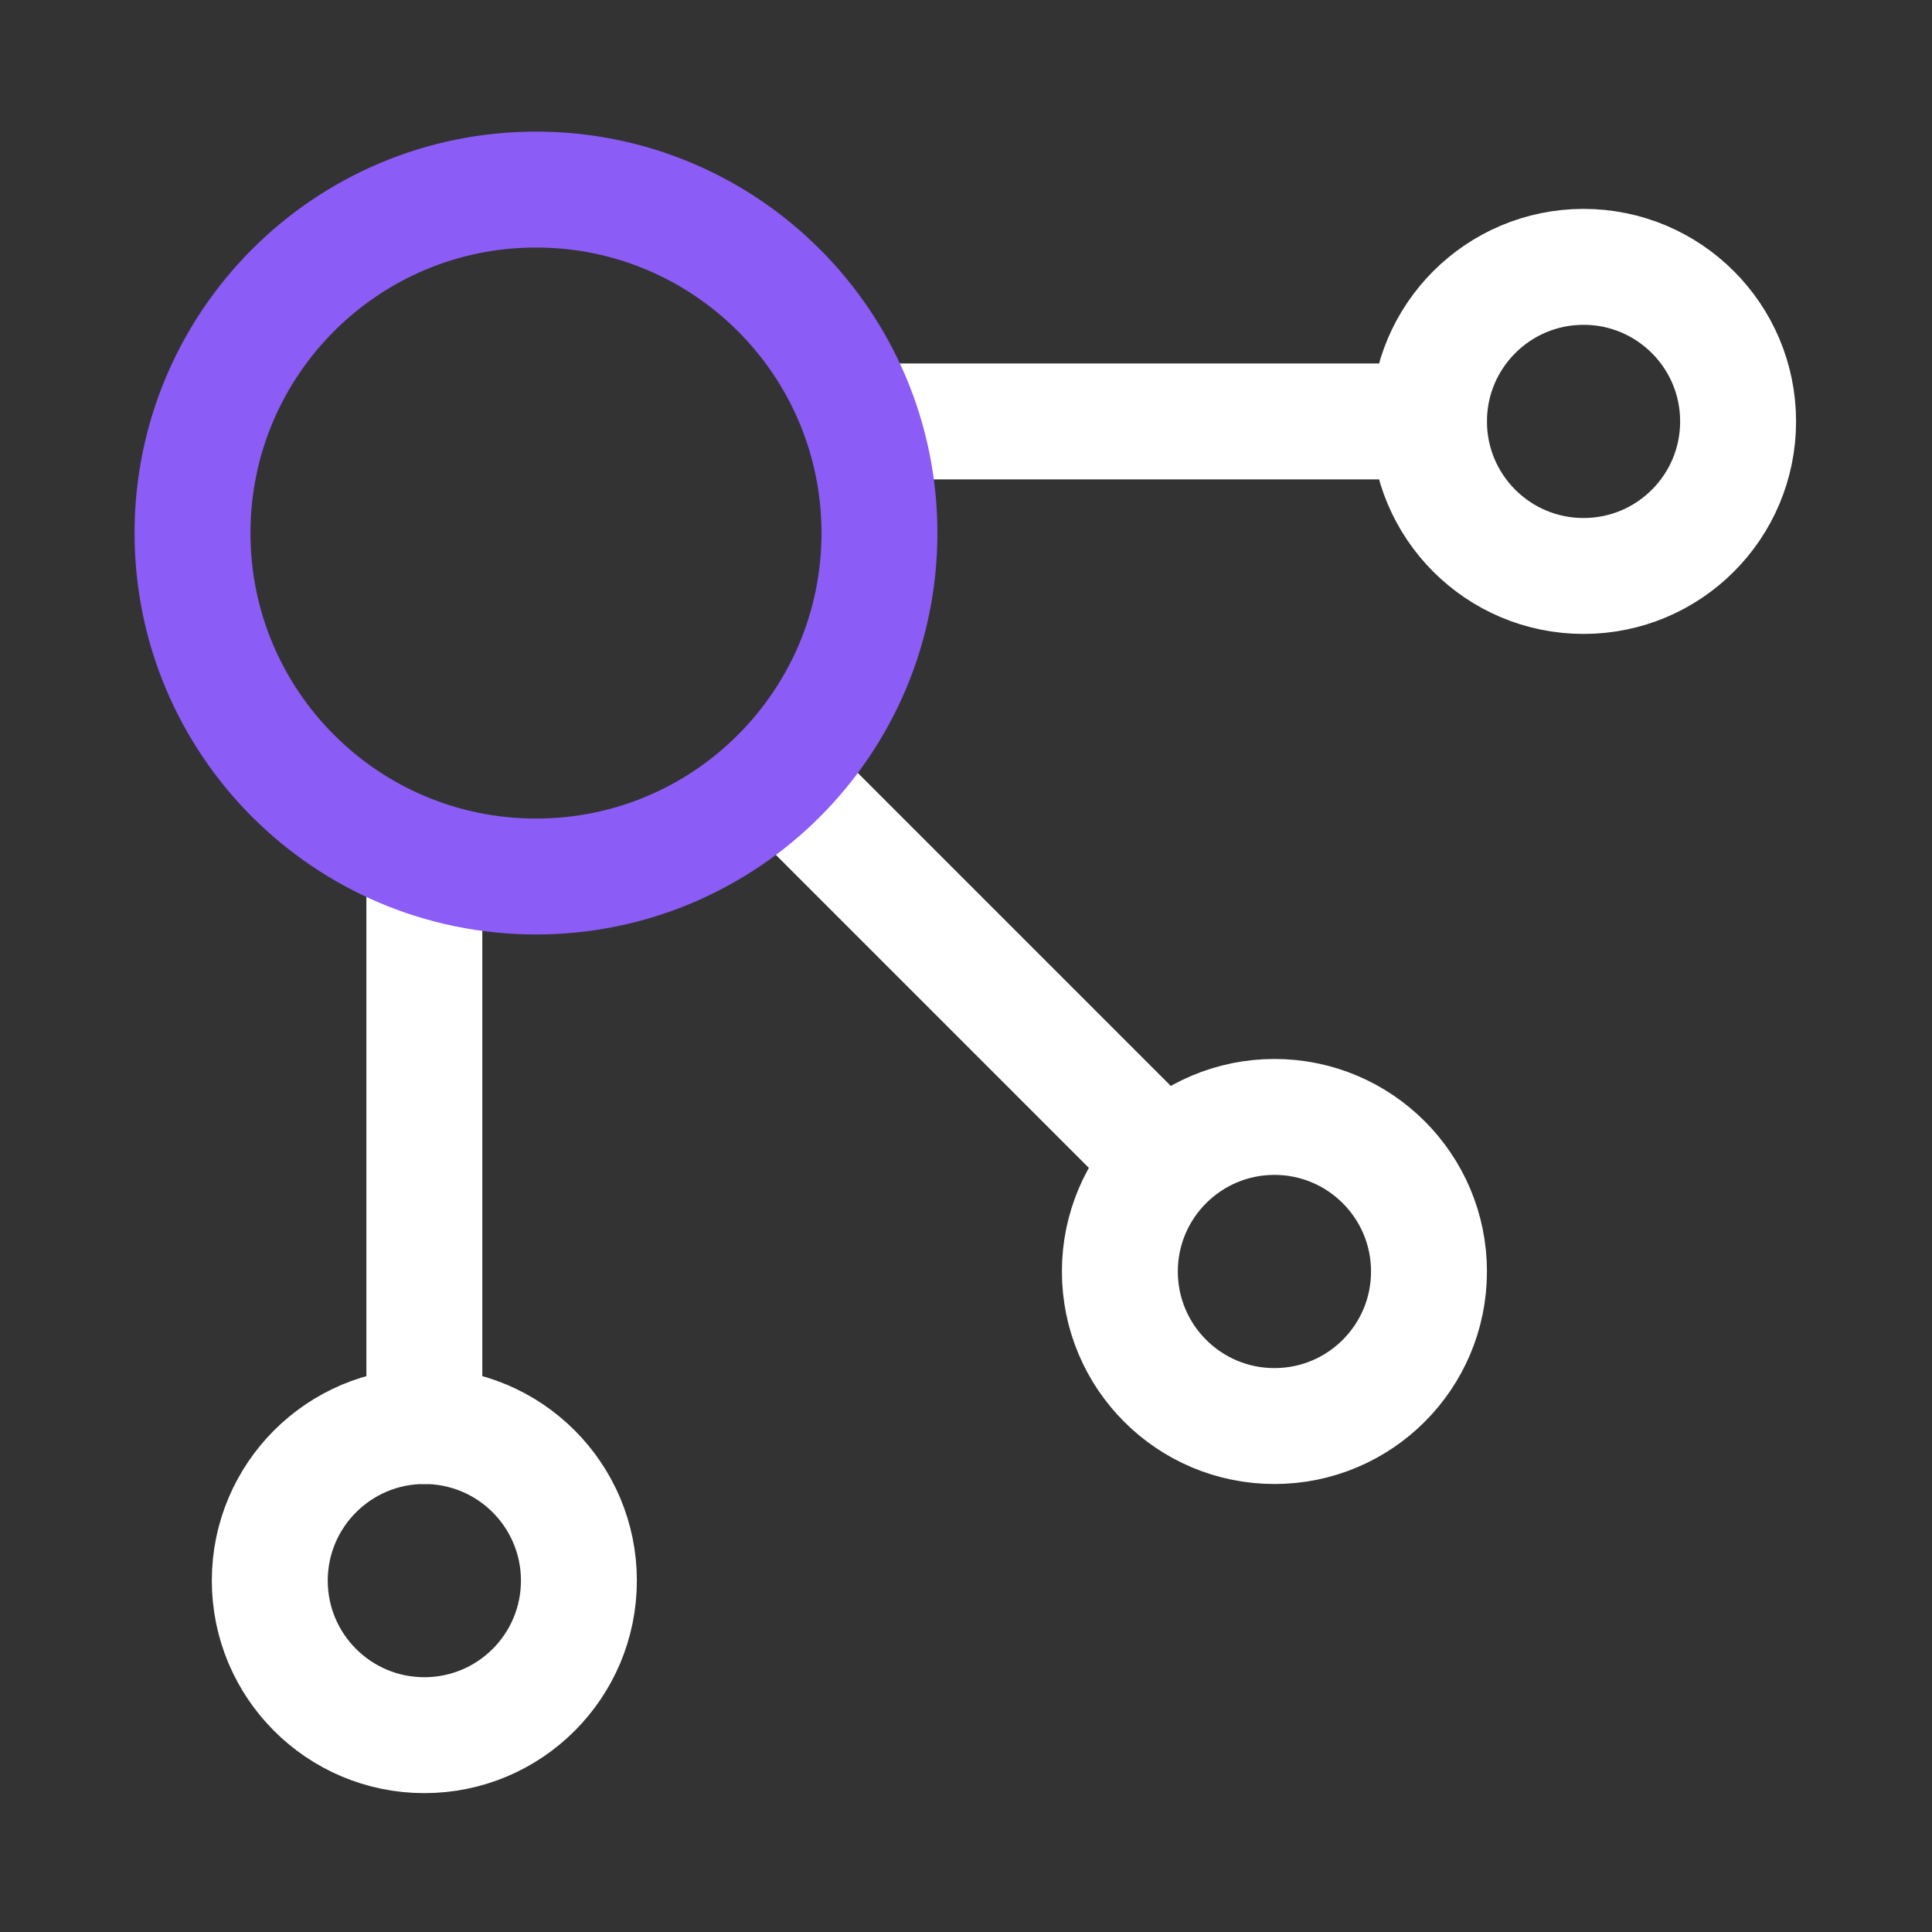
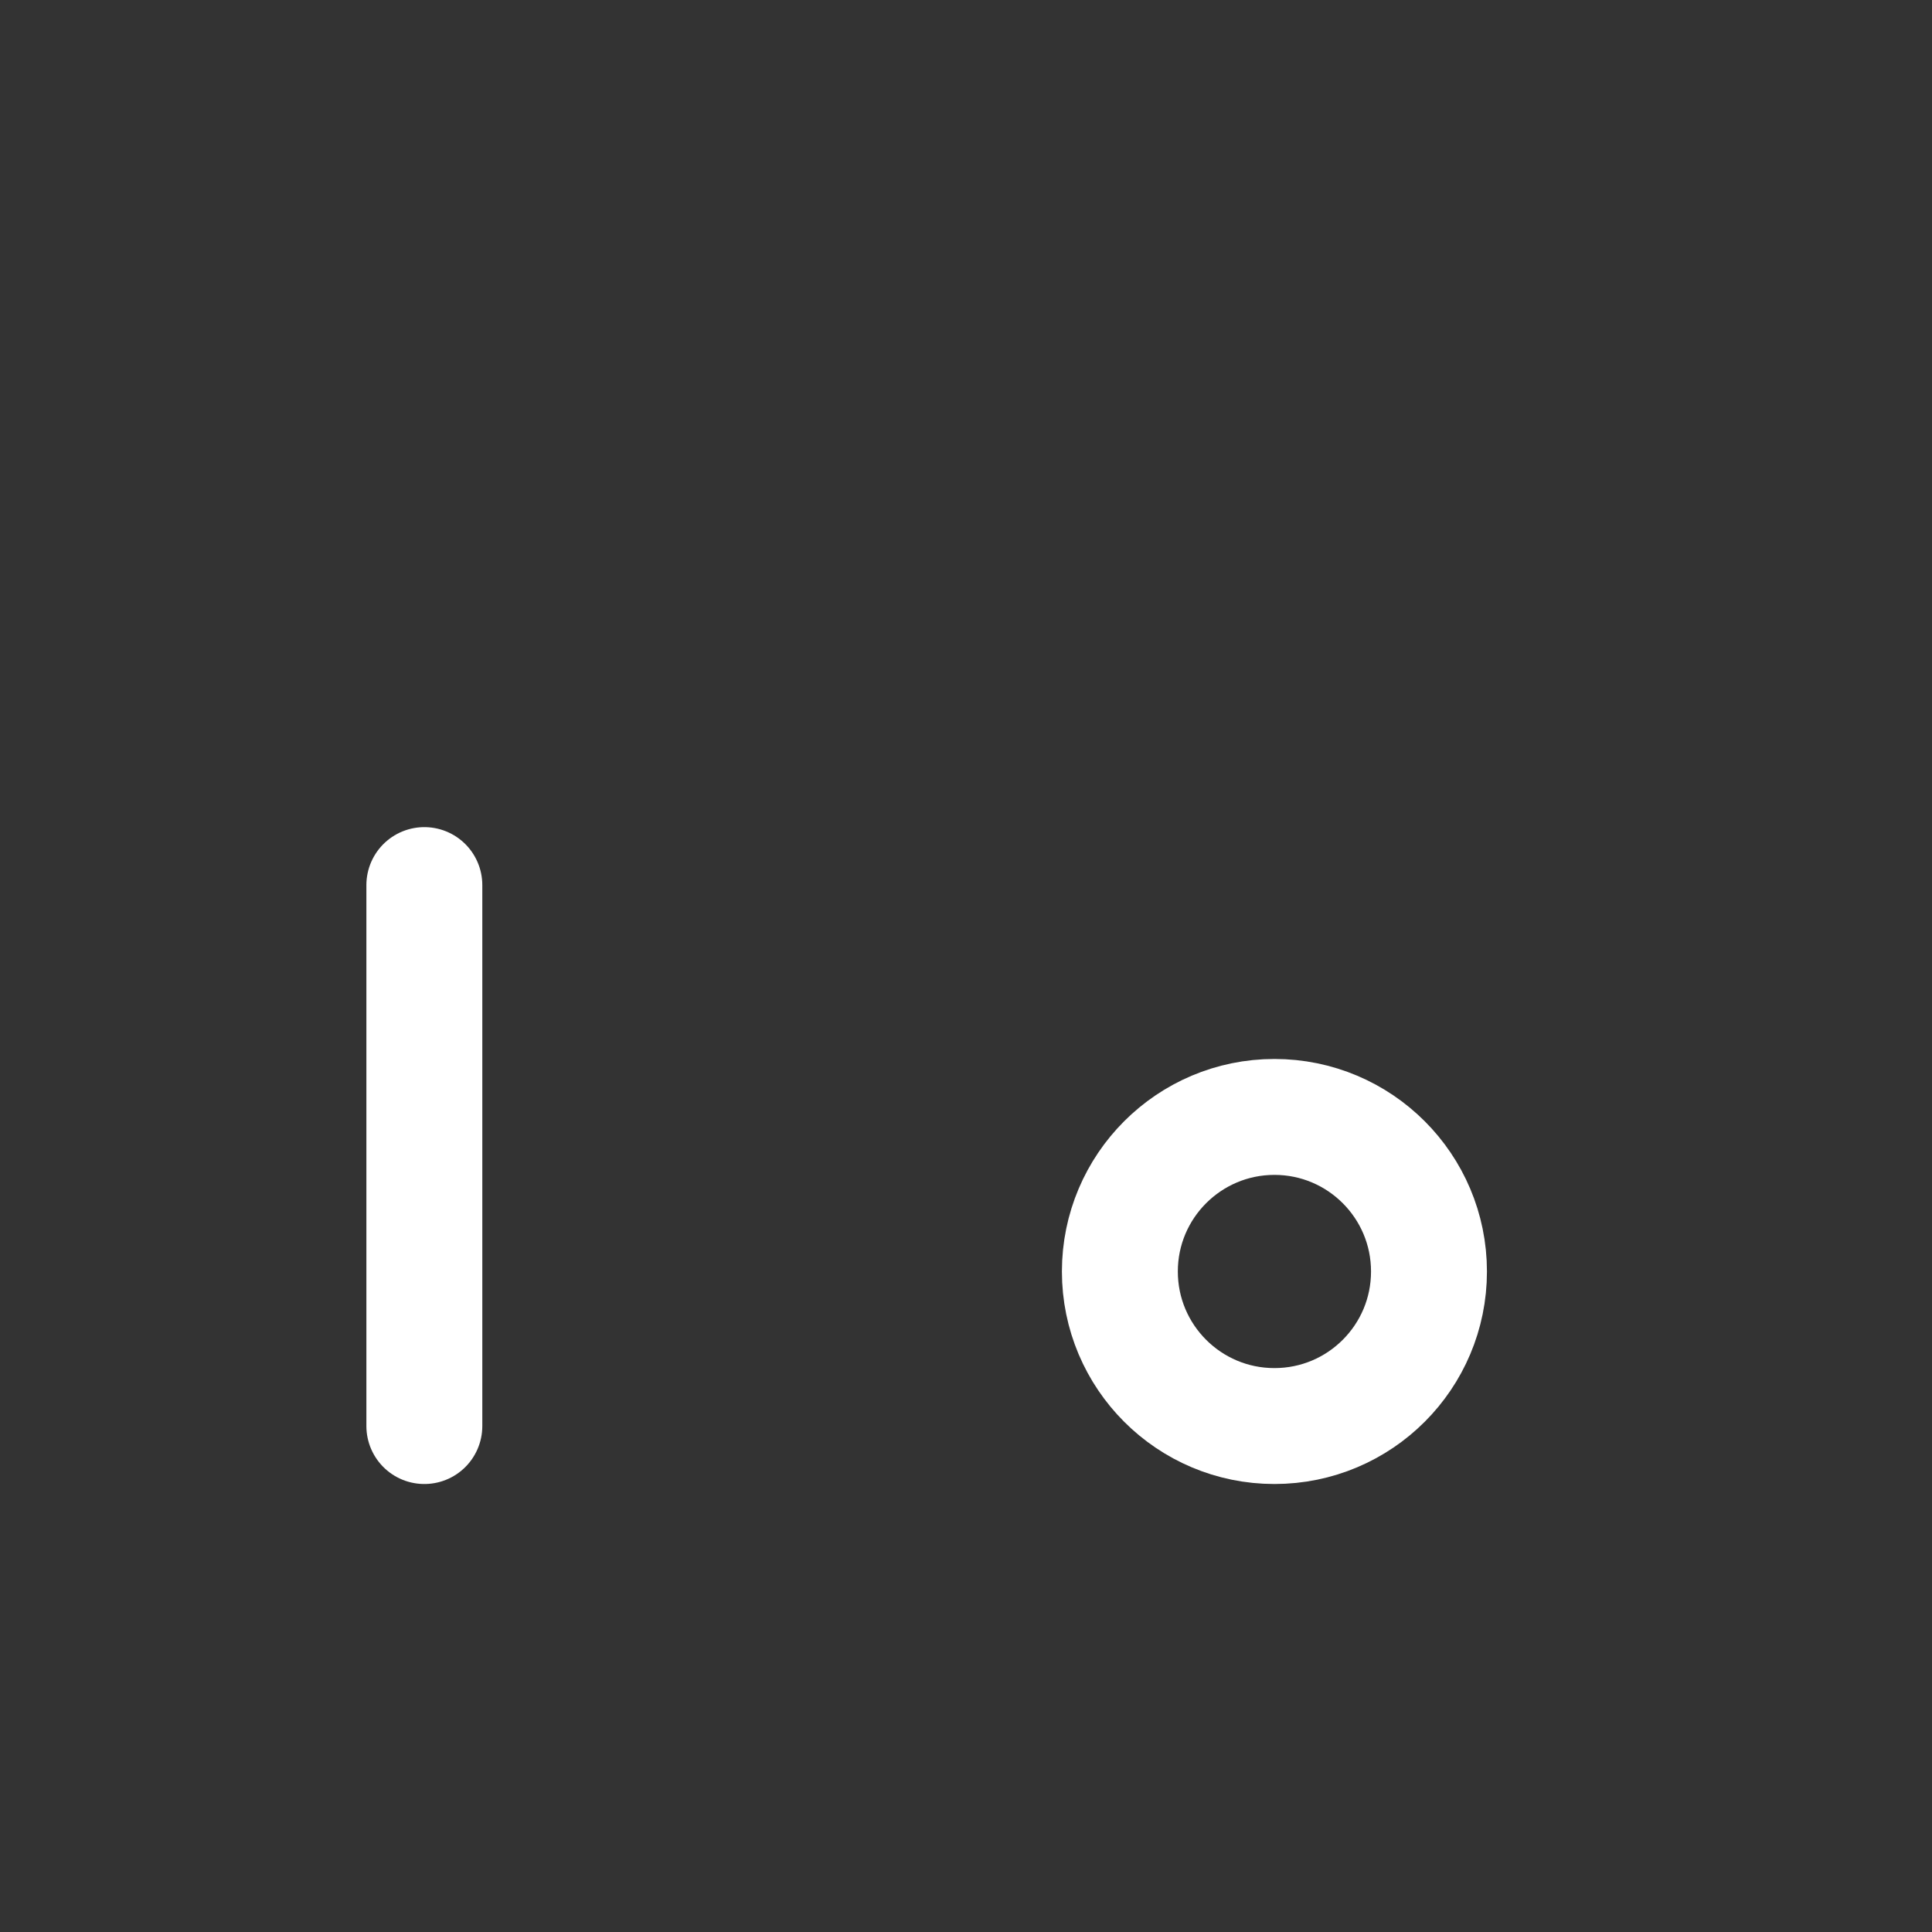
<svg xmlns="http://www.w3.org/2000/svg" width="25" height="25" viewBox="0 0 25 25" fill="none">
  <rect x="0" y="0" width="25" height="25" fill="#333333" stroke="none" />
-   <path d="M11.491 5.453H18.491" stroke="white" stroke-width="1.5" stroke-linecap="round" stroke-linejoin="round" />
-   <path d="M10.491 10.453L14.991 14.953" stroke="white" stroke-width="1.5" stroke-linecap="round" stroke-linejoin="round" />
  <path d="M5.491 11.453V18.453" stroke="white" stroke-width="1.5" stroke-linecap="round" stroke-linejoin="round" />
-   <path d="M6.936 11.342C9.39 11.342 11.38 9.352 11.38 6.898C11.38 4.443 9.39 2.453 6.936 2.453C4.481 2.453 2.491 4.443 2.491 6.898C2.491 9.352 4.481 11.342 6.936 11.342Z" stroke="#8B5CF6" stroke-width="1.5" />
-   <path d="M5.491 22.453C6.596 22.453 7.491 21.558 7.491 20.453C7.491 19.349 6.596 18.453 5.491 18.453C4.387 18.453 3.491 19.349 3.491 20.453C3.491 21.558 4.387 22.453 5.491 22.453Z" stroke="white" stroke-width="1.5" />
  <path d="M16.491 18.453C17.596 18.453 18.491 17.558 18.491 16.453C18.491 15.349 17.596 14.453 16.491 14.453C15.387 14.453 14.491 15.349 14.491 16.453C14.491 17.558 15.387 18.453 16.491 18.453Z" stroke="white" stroke-width="1.5" />
-   <path d="M20.491 7.453C21.596 7.453 22.491 6.558 22.491 5.453C22.491 4.349 21.596 3.453 20.491 3.453C19.387 3.453 18.491 4.349 18.491 5.453C18.491 6.558 19.387 7.453 20.491 7.453Z" stroke="white" stroke-width="1.5" />
</svg>